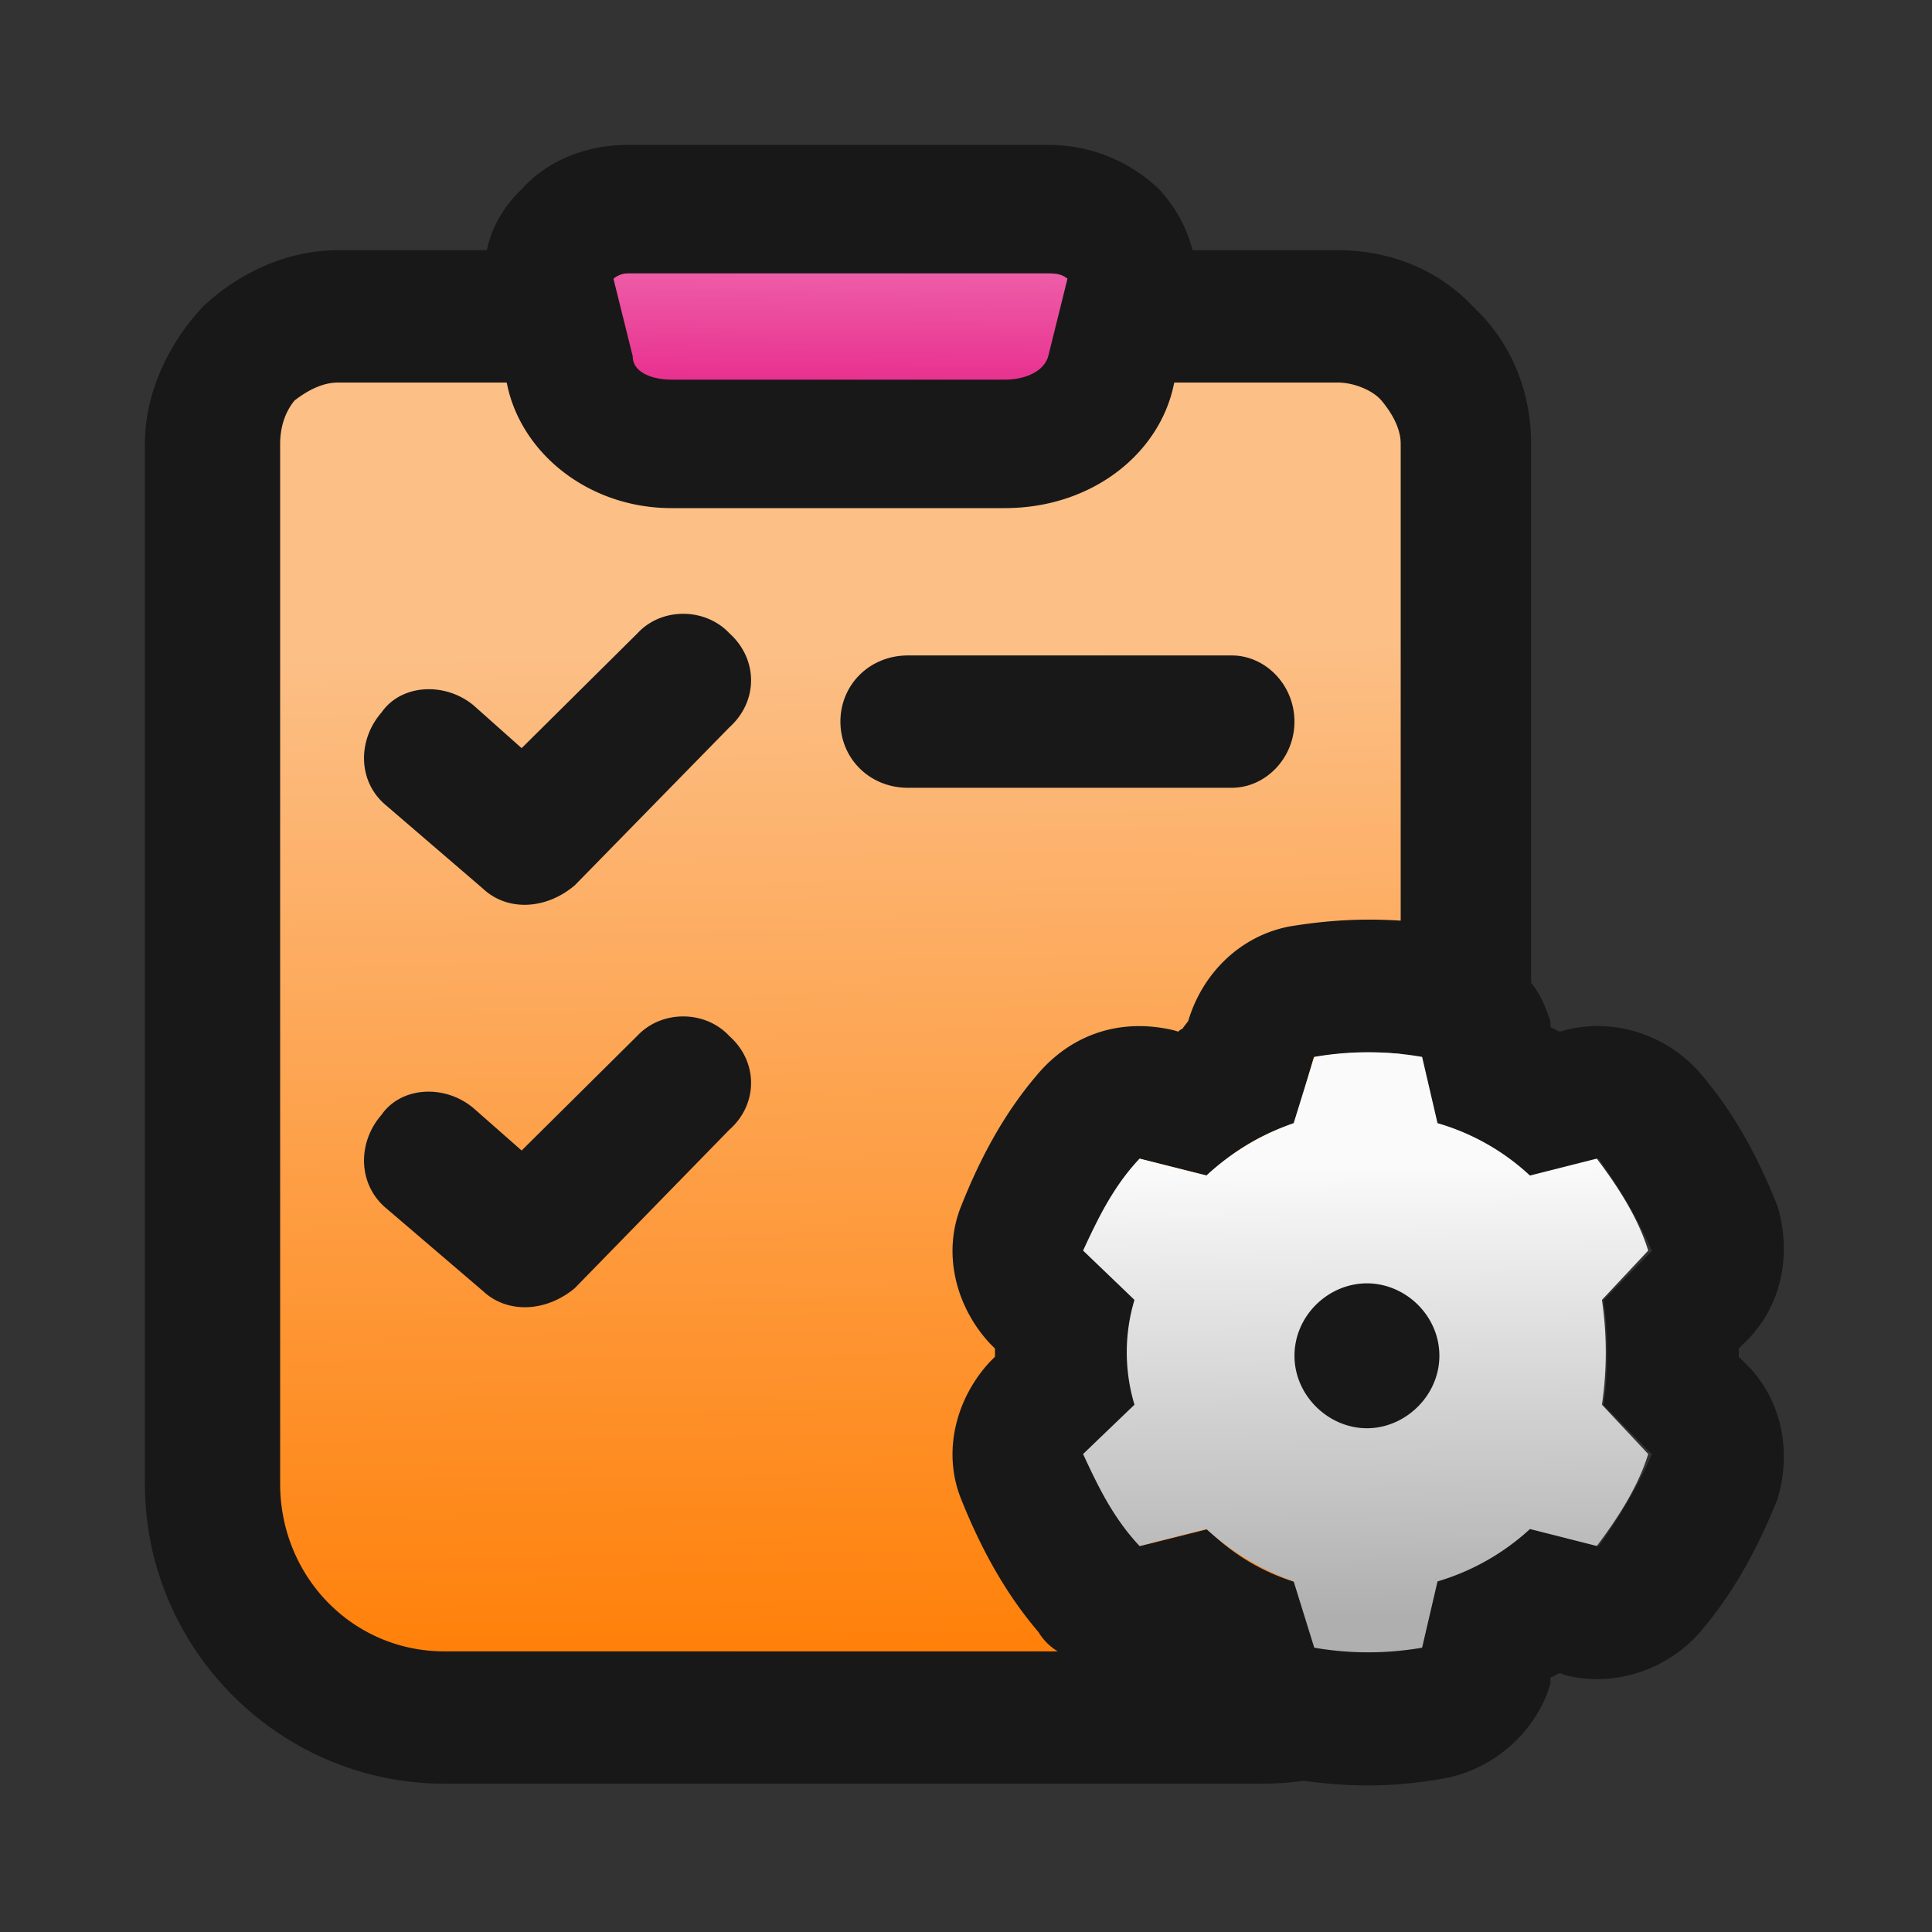
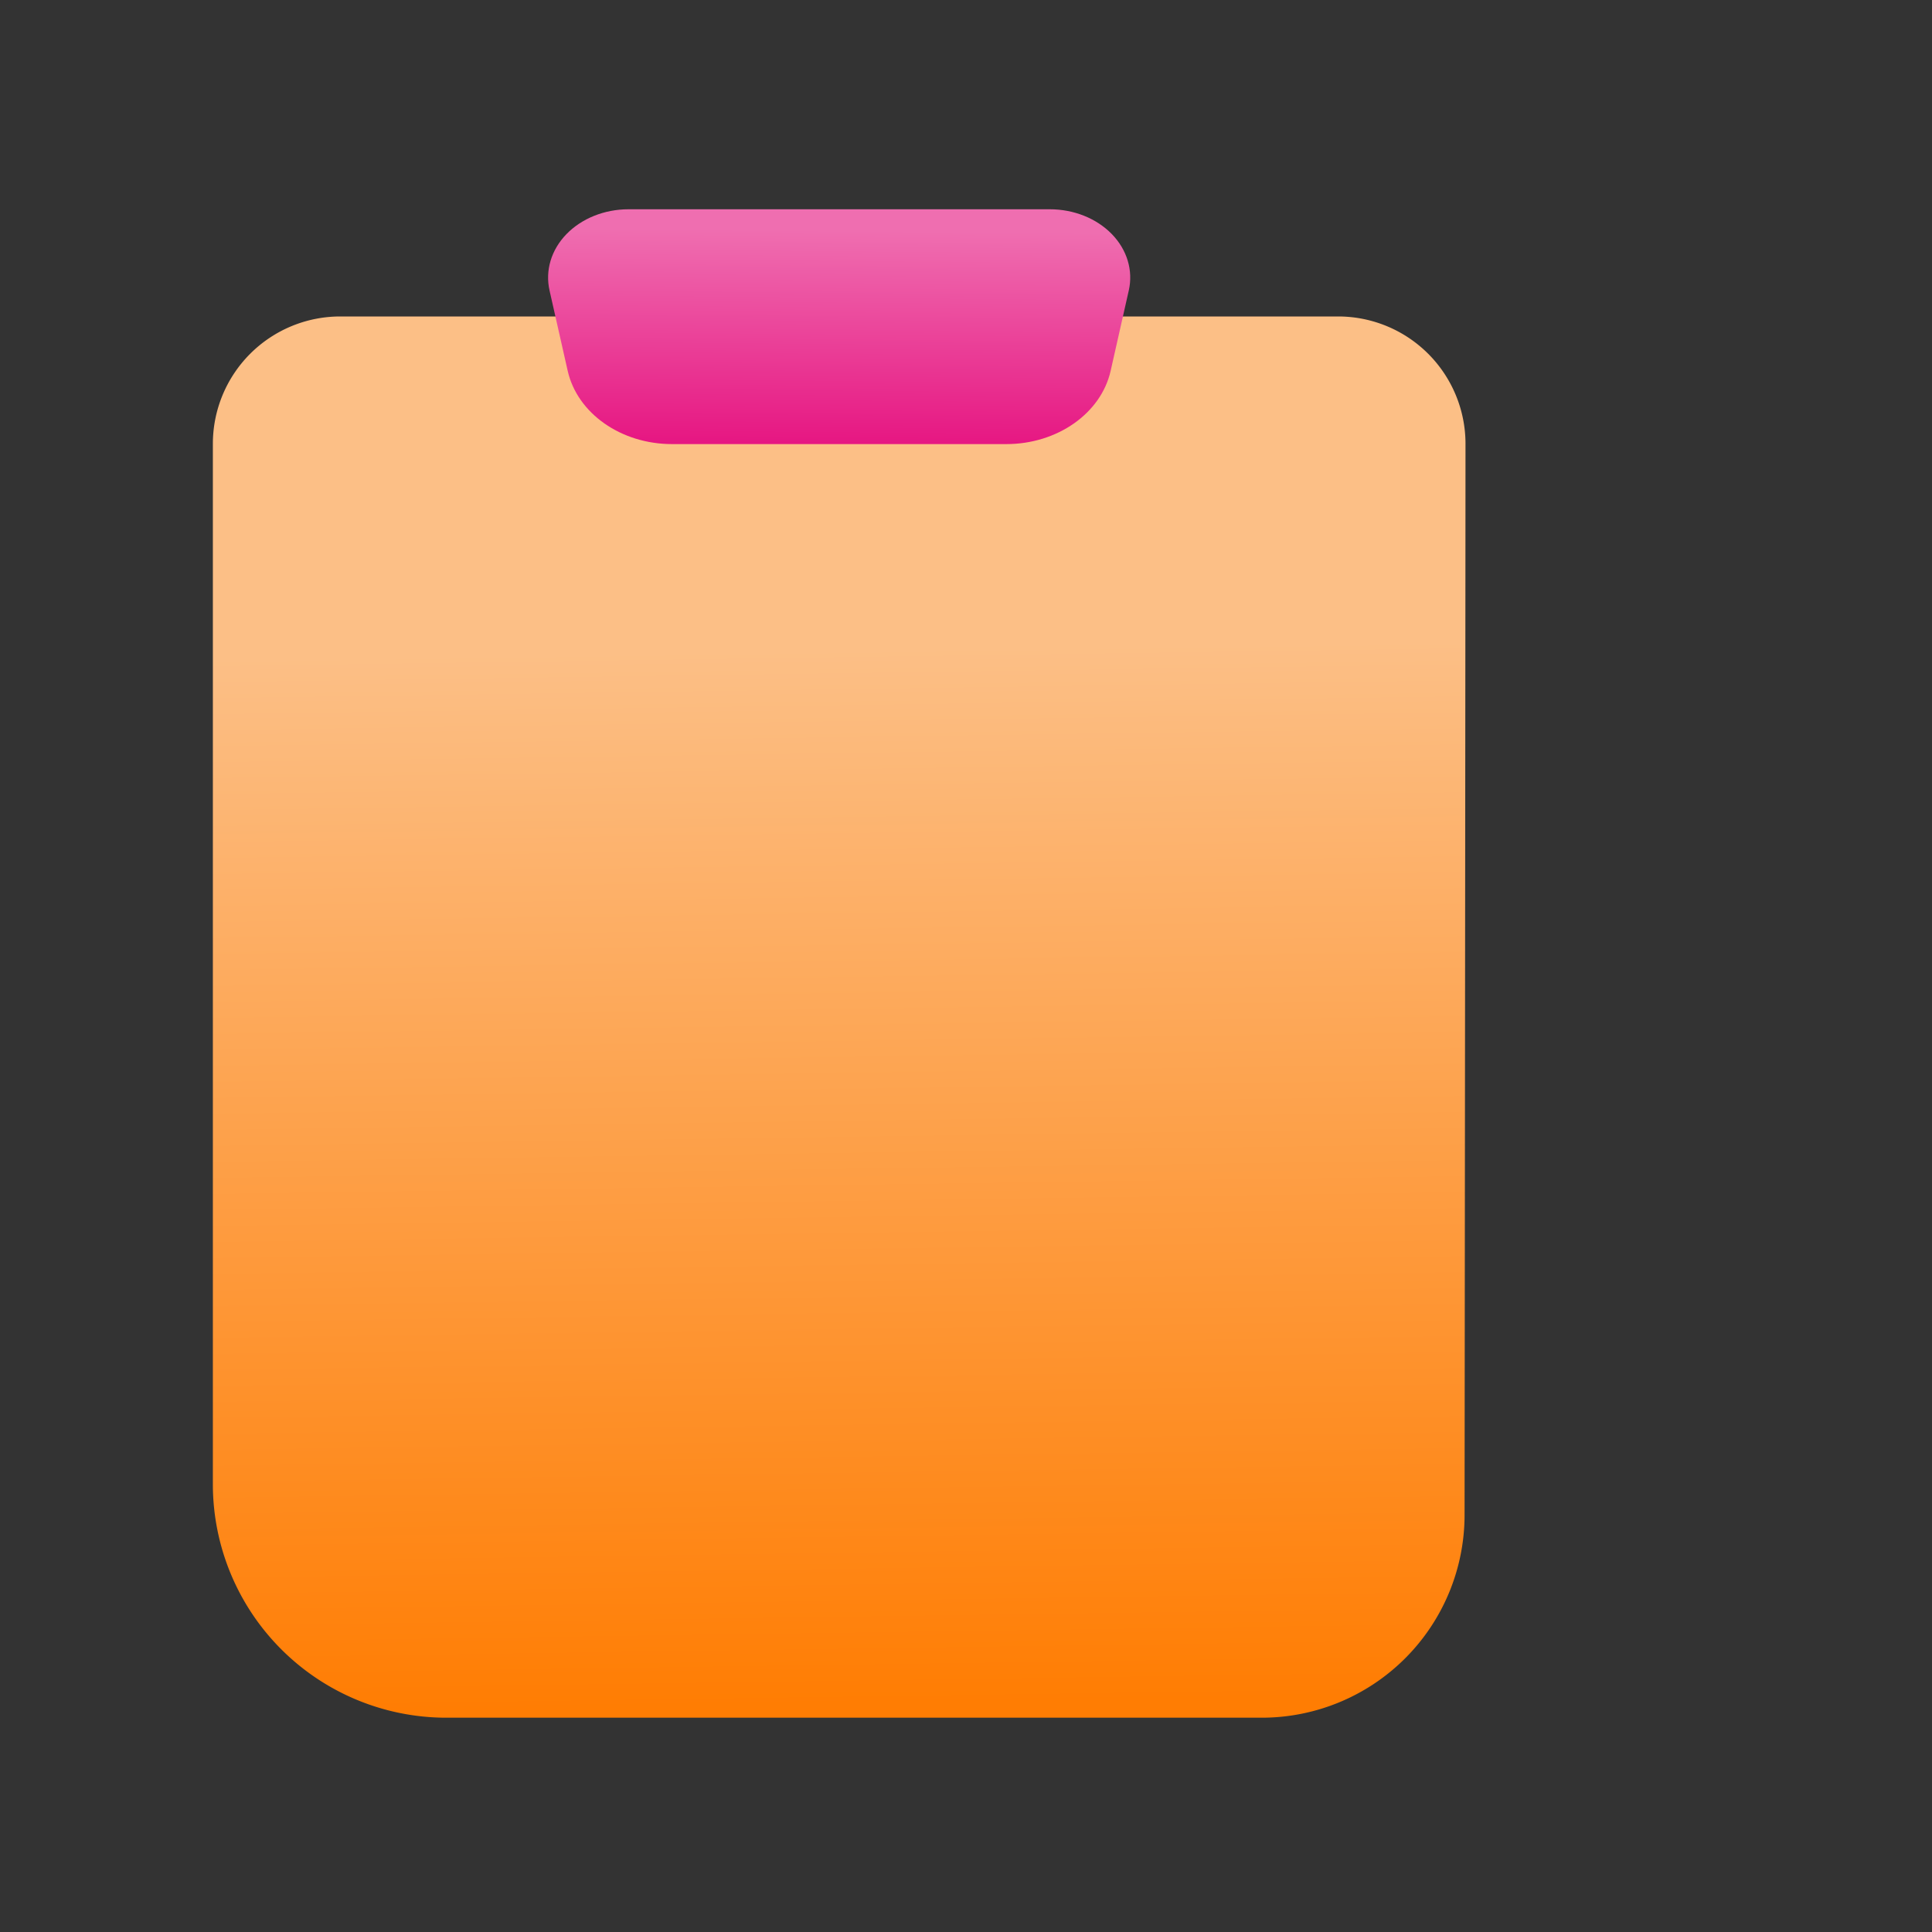
<svg xmlns="http://www.w3.org/2000/svg" fill="none" viewBox="0 0 50 50">
  <rect x="0" y="0" width="50" height="50" fill="#333333" stroke="none" />
  <defs>
    <linearGradient id="a" x1="20.599" x2="20.989" y1="16.815" y2="44.132" class="a" gradientUnits="userSpaceOnUse">
      <stop stop-color="#FCBF86" />
      <stop offset="1" stop-color="#FF7D03" />
    </linearGradient>
    <linearGradient id="b" x1="34.146" x2="34.264" y1="30.264" y2="41.87" class="b" gradientUnits="userSpaceOnUse">
      <stop stop-color="#FAFAFA" />
      <stop offset="1" stop-color="#AFAFAF" />
    </linearGradient>
    <linearGradient id="c" x1="23.054" x2="22.991" y1="5.975" y2="12.938" class="c" gradientUnits="userSpaceOnUse">
      <stop stop-color="#EF6EB0" />
      <stop offset="1" stop-color="#E40076" />
    </linearGradient>
  </defs>
  <g class="ic-work-order-gradient">
    <g class="icon-frame">
      <g class="icon-group">
        <path fill="url(#a)" fill-rule="evenodd" d="M34.63 8.19H8.806a3.297 3.297 0 0 0-3.297 3.297V38.41a6.044 6.044 0 0 0 6.044 6.044h21.102a5.249 5.249 0 0 0 5.248-5.244c.009-8.797.024-25.76.024-27.723A3.297 3.297 0 0 0 34.63 8.19Z" class="Vector" clip-rule="evenodd" />
-         <path fill="#181818" fill-rule="evenodd" d="M33.75 46.087a8.51 8.51 0 0 1-1.126.075H11.5c-4.25 0-7.75-3.475-7.75-7.762V11.487c0-1.338.625-2.612 1.5-3.55 1-.937 2.25-1.462 3.5-1.462h25.875c1.375 0 2.625.525 3.5 1.462 1 .938 1.5 2.212 1.5 3.55v13.95c.25.3.374.638.5.988v.162c.124.037.125.075.25.112l.126-.037c1.25-.325 2.624.1 3.5 1.113.874 1.012 1.499 2.175 1.999 3.437.375 1.238.124 2.625-.876 3.563l-.124.124v.213l.124.125c1 .937 1.25 2.325.876 3.563-.5 1.25-1.125 2.412-2 3.437-.875 1-2.25 1.438-3.5 1.113l-.125-.05c-.125.037-.126.074-.25.112v.162c-.376 1.275-1.5 2.226-2.75 2.45-1.25.226-2.375.238-3.625.063Zm2.5-22.263V11.488c0-.425-.25-.825-.5-1.125-.25-.288-.75-.463-1.125-.463H8.75c-.375 0-.75.175-1.125.463-.25.3-.375.7-.375 1.125V38.4c0 2.4 1.875 4.337 4.25 4.337h15.875a1.468 1.468 0 0 1-.5-.5c-.875-1.025-1.5-2.188-2-3.438-.5-1.237-.125-2.625.75-3.562l.125-.125V34.9l-.125-.124c-.875-.938-1.25-2.325-.75-3.563.5-1.262 1.125-2.425 2-3.437.875-1.013 2.125-1.438 3.5-1.113l.125.037c0-.037.125-.075.125-.112l.125-.162c.375-1.263 1.375-2.213 2.625-2.45 1-.163 1.875-.213 2.875-.15Zm3.375 15.75 1.75.438c.5-.7 1-1.513 1.375-2.375l-1.25-1.275a9.86 9.86 0 0 0 0-2.713l1.25-1.275c-.375-.875-.876-1.674-1.376-2.387l-1.749.438v9.15ZM34 42.475c1.25-.525 2.126-1.787 2.126-3.275 0-3.25.124-7.612.124-11.924a8.492 8.492 0 0 0-2.25.087l-.5 1.713a5.567 5.567 0 0 0-2.25 1.35l-1.75-.438c-.625.713-1.125 1.512-1.375 2.387l1.25 1.275a5 5 0 0 0 0 2.713l-1.25 1.275c.25.862.75 1.675 1.375 2.375l1.75-.437a5.456 5.456 0 0 0 2.25 1.362l.5 1.537Zm-24-11.2c-.75-.625-.75-1.712-.125-2.425.5-.724 1.625-.8 2.375-.175l1.25 1.1 3-2.975c.625-.662 1.75-.662 2.375.013.75.663.75 1.763 0 2.425l-4 4.1c-.75.625-1.75.662-2.375.075L10 31.274Zm13.5-10.887c-1 0-1.75-.763-1.75-1.713 0-.95.75-1.712 1.75-1.712h8.375c.875 0 1.625.762 1.625 1.712s-.75 1.713-1.625 1.713H23.5ZM10 20.85c-.75-.613-.75-1.7-.125-2.413.5-.725 1.625-.8 2.375-.188l1.25 1.113 3-2.975c.625-.675 1.75-.663 2.375 0 .75.675.75 1.762 0 2.438l-4 4.087c-.75.637-1.75.675-2.375.087L10 20.85Z" class="Vector" clip-rule="evenodd" />
-         <path fill="url(#b)" fill-rule="evenodd" d="M36.804 27.352c-.93-.16-1.86-.16-2.791 0l-.533 1.715a6.415 6.415 0 0 0-2.26 1.356l-1.728-.438c-.665.704-1.063 1.515-1.462 2.38l1.33 1.276a4.71 4.71 0 0 0 0 2.712l-1.33 1.277c.399.864.797 1.675 1.462 2.38l1.728-.44a6.618 6.618 0 0 0 2.26 1.357l.533 1.715c.93.16 1.86.16 2.791 0l.399-1.715a6.078 6.078 0 0 0 2.393-1.356l1.73.439c.53-.705 1.063-1.516 1.329-2.38l-1.197-1.277a9.269 9.269 0 0 0 0-2.712l1.197-1.276c-.266-.865-.798-1.676-1.33-2.38l-1.73.438a5.92 5.92 0 0 0-2.392-1.356l-.399-1.715Zm-1.462 6.555c.665 0 1.196.492 1.196 1.09 0 .598-.531 1.09-1.196 1.09-.532 0-1.064-.492-1.064-1.09 0-.598.532-1.09 1.064-1.09Z" class="Vector" clip-rule="evenodd" />
        <path fill="url(#c)" fill-rule="evenodd" d="M29.213 7.517c.117-.517-.044-1.053-.439-1.459-.395-.406-.983-.642-1.603-.642H16.264c-.62 0-1.208.236-1.603.642s-.556.942-.439 1.46l.47 2.08c.25 1.1 1.381 1.895 2.699 1.895h8.654c1.317 0 2.449-.795 2.698-1.894l.47-2.082Z" class="Vector" clip-rule="evenodd" />
-         <path fill="#181818" fill-rule="evenodd" d="M35.376 33.213c1 0 1.875.837 1.875 1.875 0 1.025-.875 1.875-1.875 1.875s-1.875-.85-1.875-1.875c0-1.038.875-1.875 1.875-1.875Zm-4.5-25.338-.5 2.088c-.375 1.787-2.125 3.187-4.375 3.187h-8.624c-2.125 0-3.875-1.4-4.25-3.187l-.501-2.088c-.25-1.05 0-2.15.875-2.975.625-.713 1.626-1.15 2.75-1.15h10.876c1.125 0 2.125.437 2.875 1.15.75.825 1.125 1.925.875 2.975Zm-15-.662.5 2.012c0 .412.501.6 1.001.6h8.624c.5 0 1-.188 1.126-.6l.499-2.012c-.125-.1-.25-.138-.5-.138H16.252a.58.58 0 0 0-.374.138Zm0 0V7.15v.063Zm11.75 0V7.15v.063Z" class="Vector" clip-rule="evenodd" />
      </g>
    </g>
  </g>
</svg>